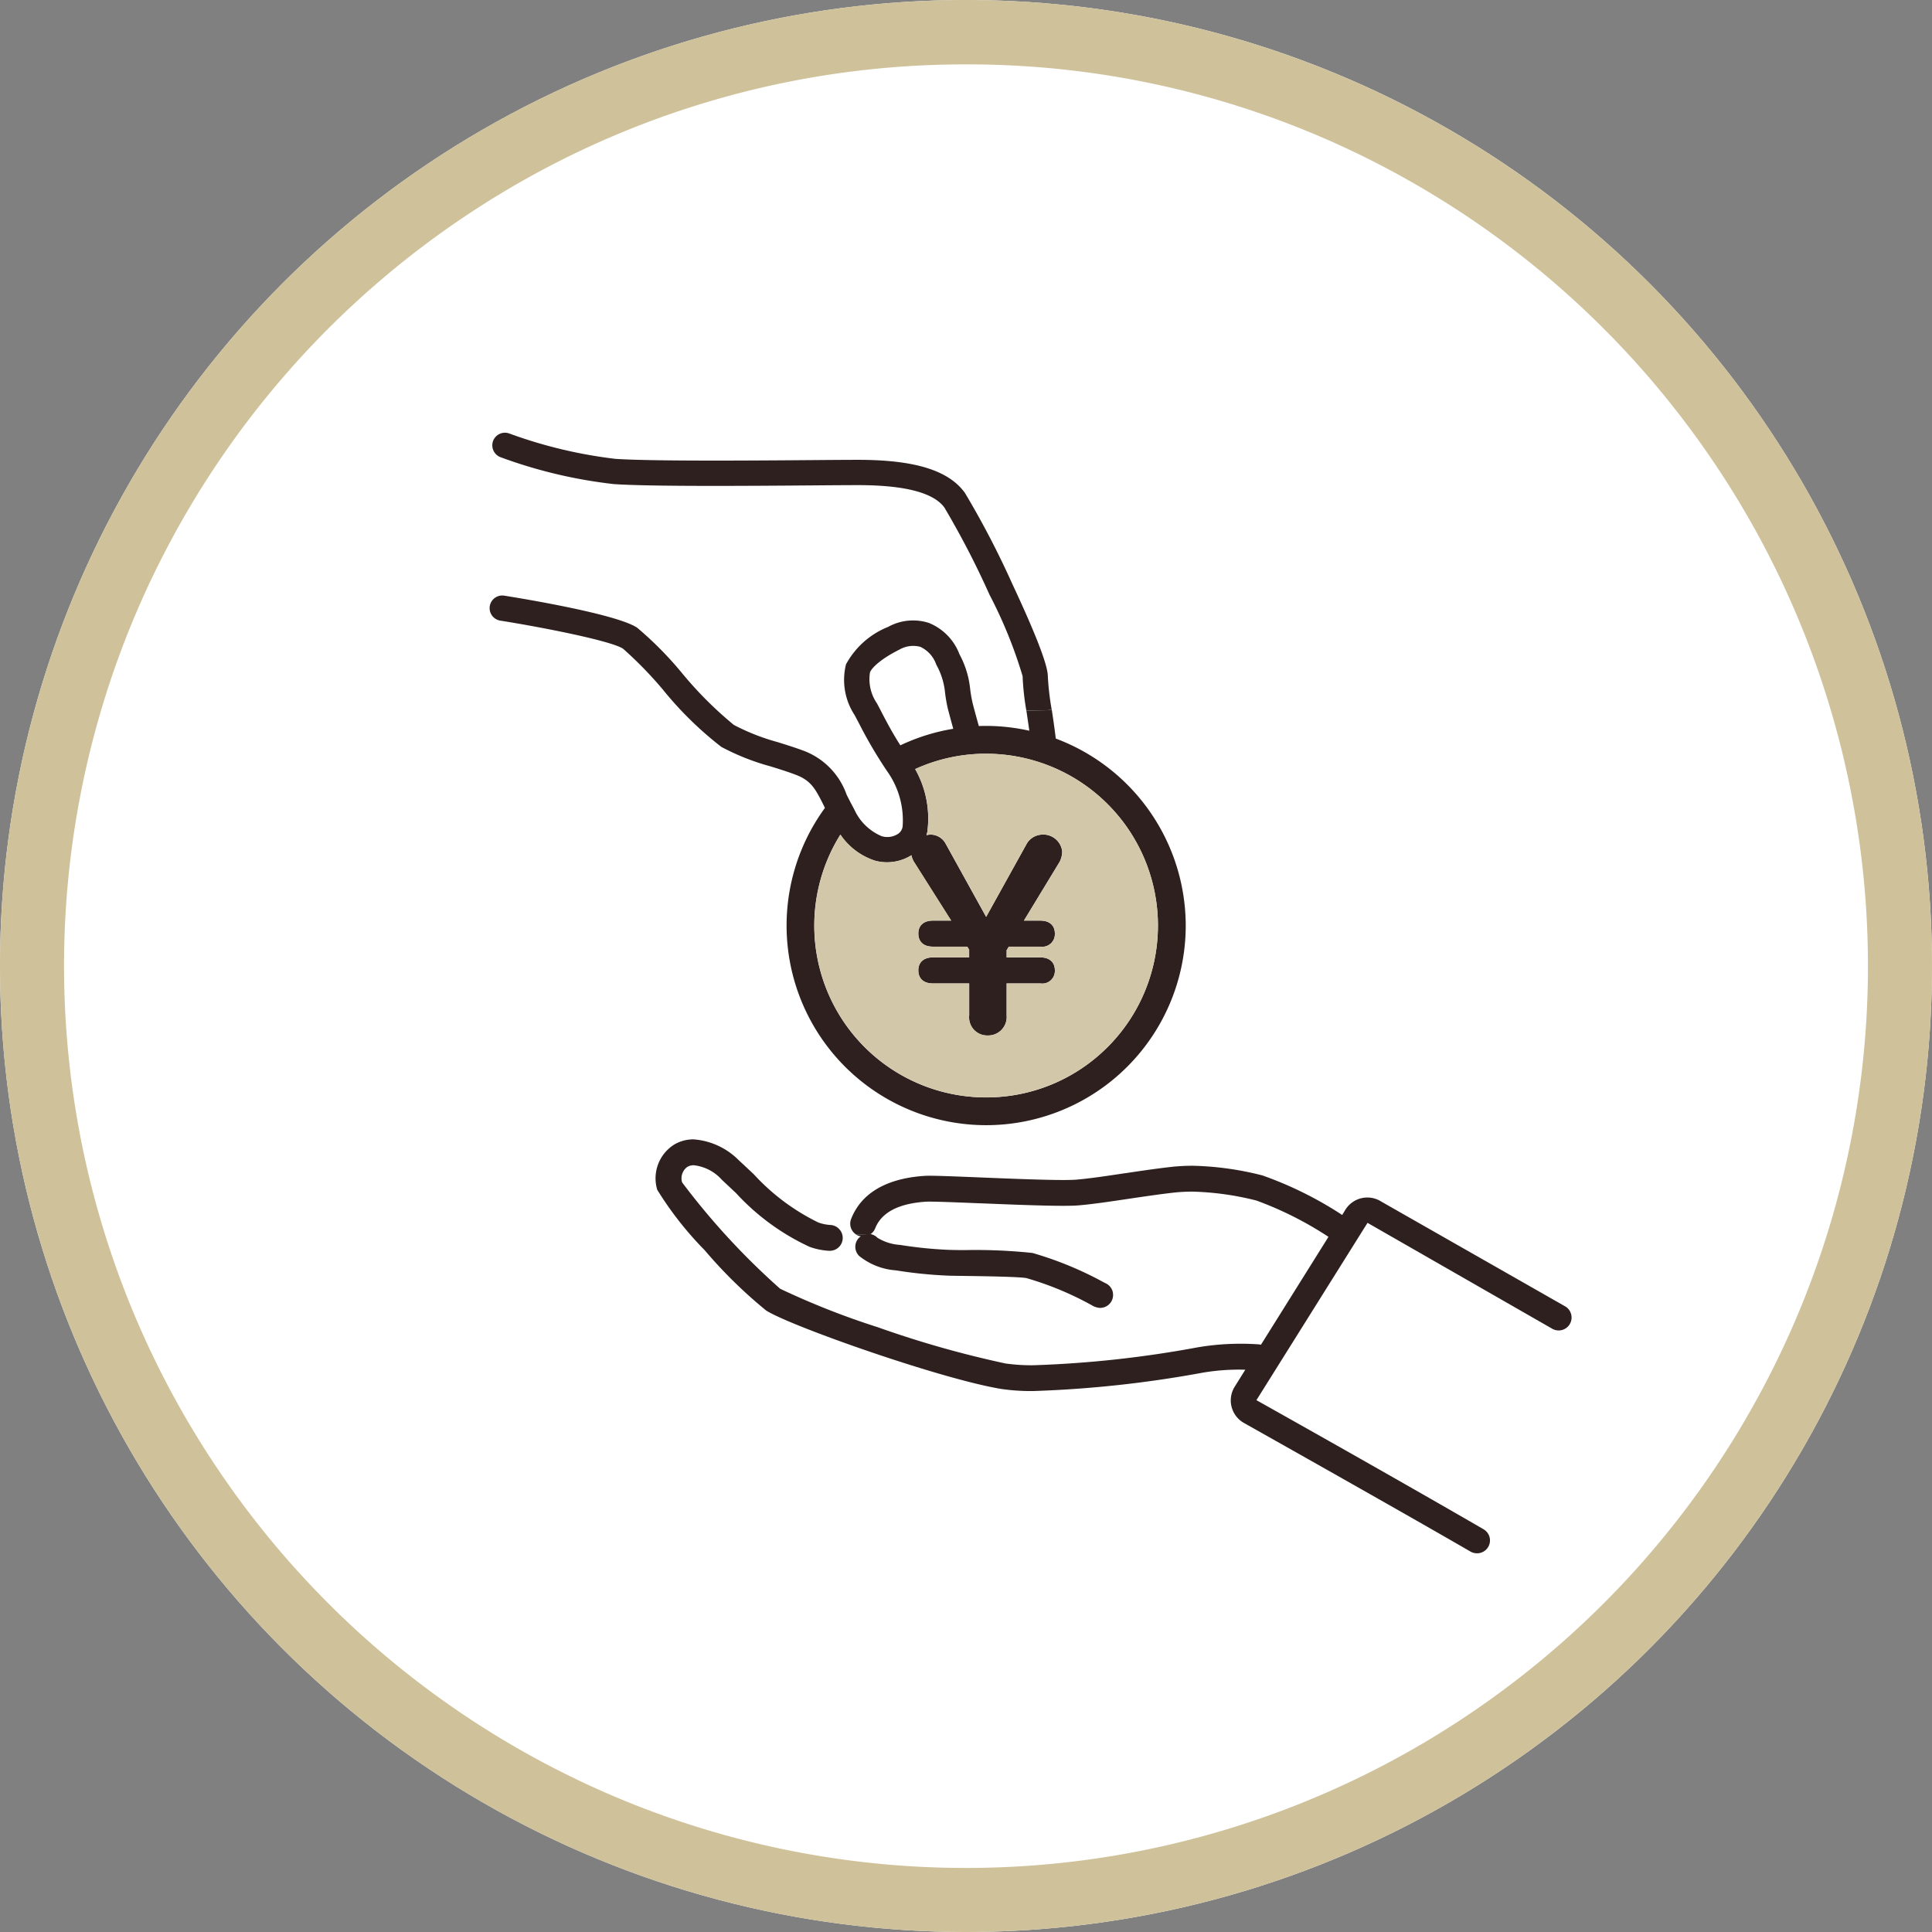
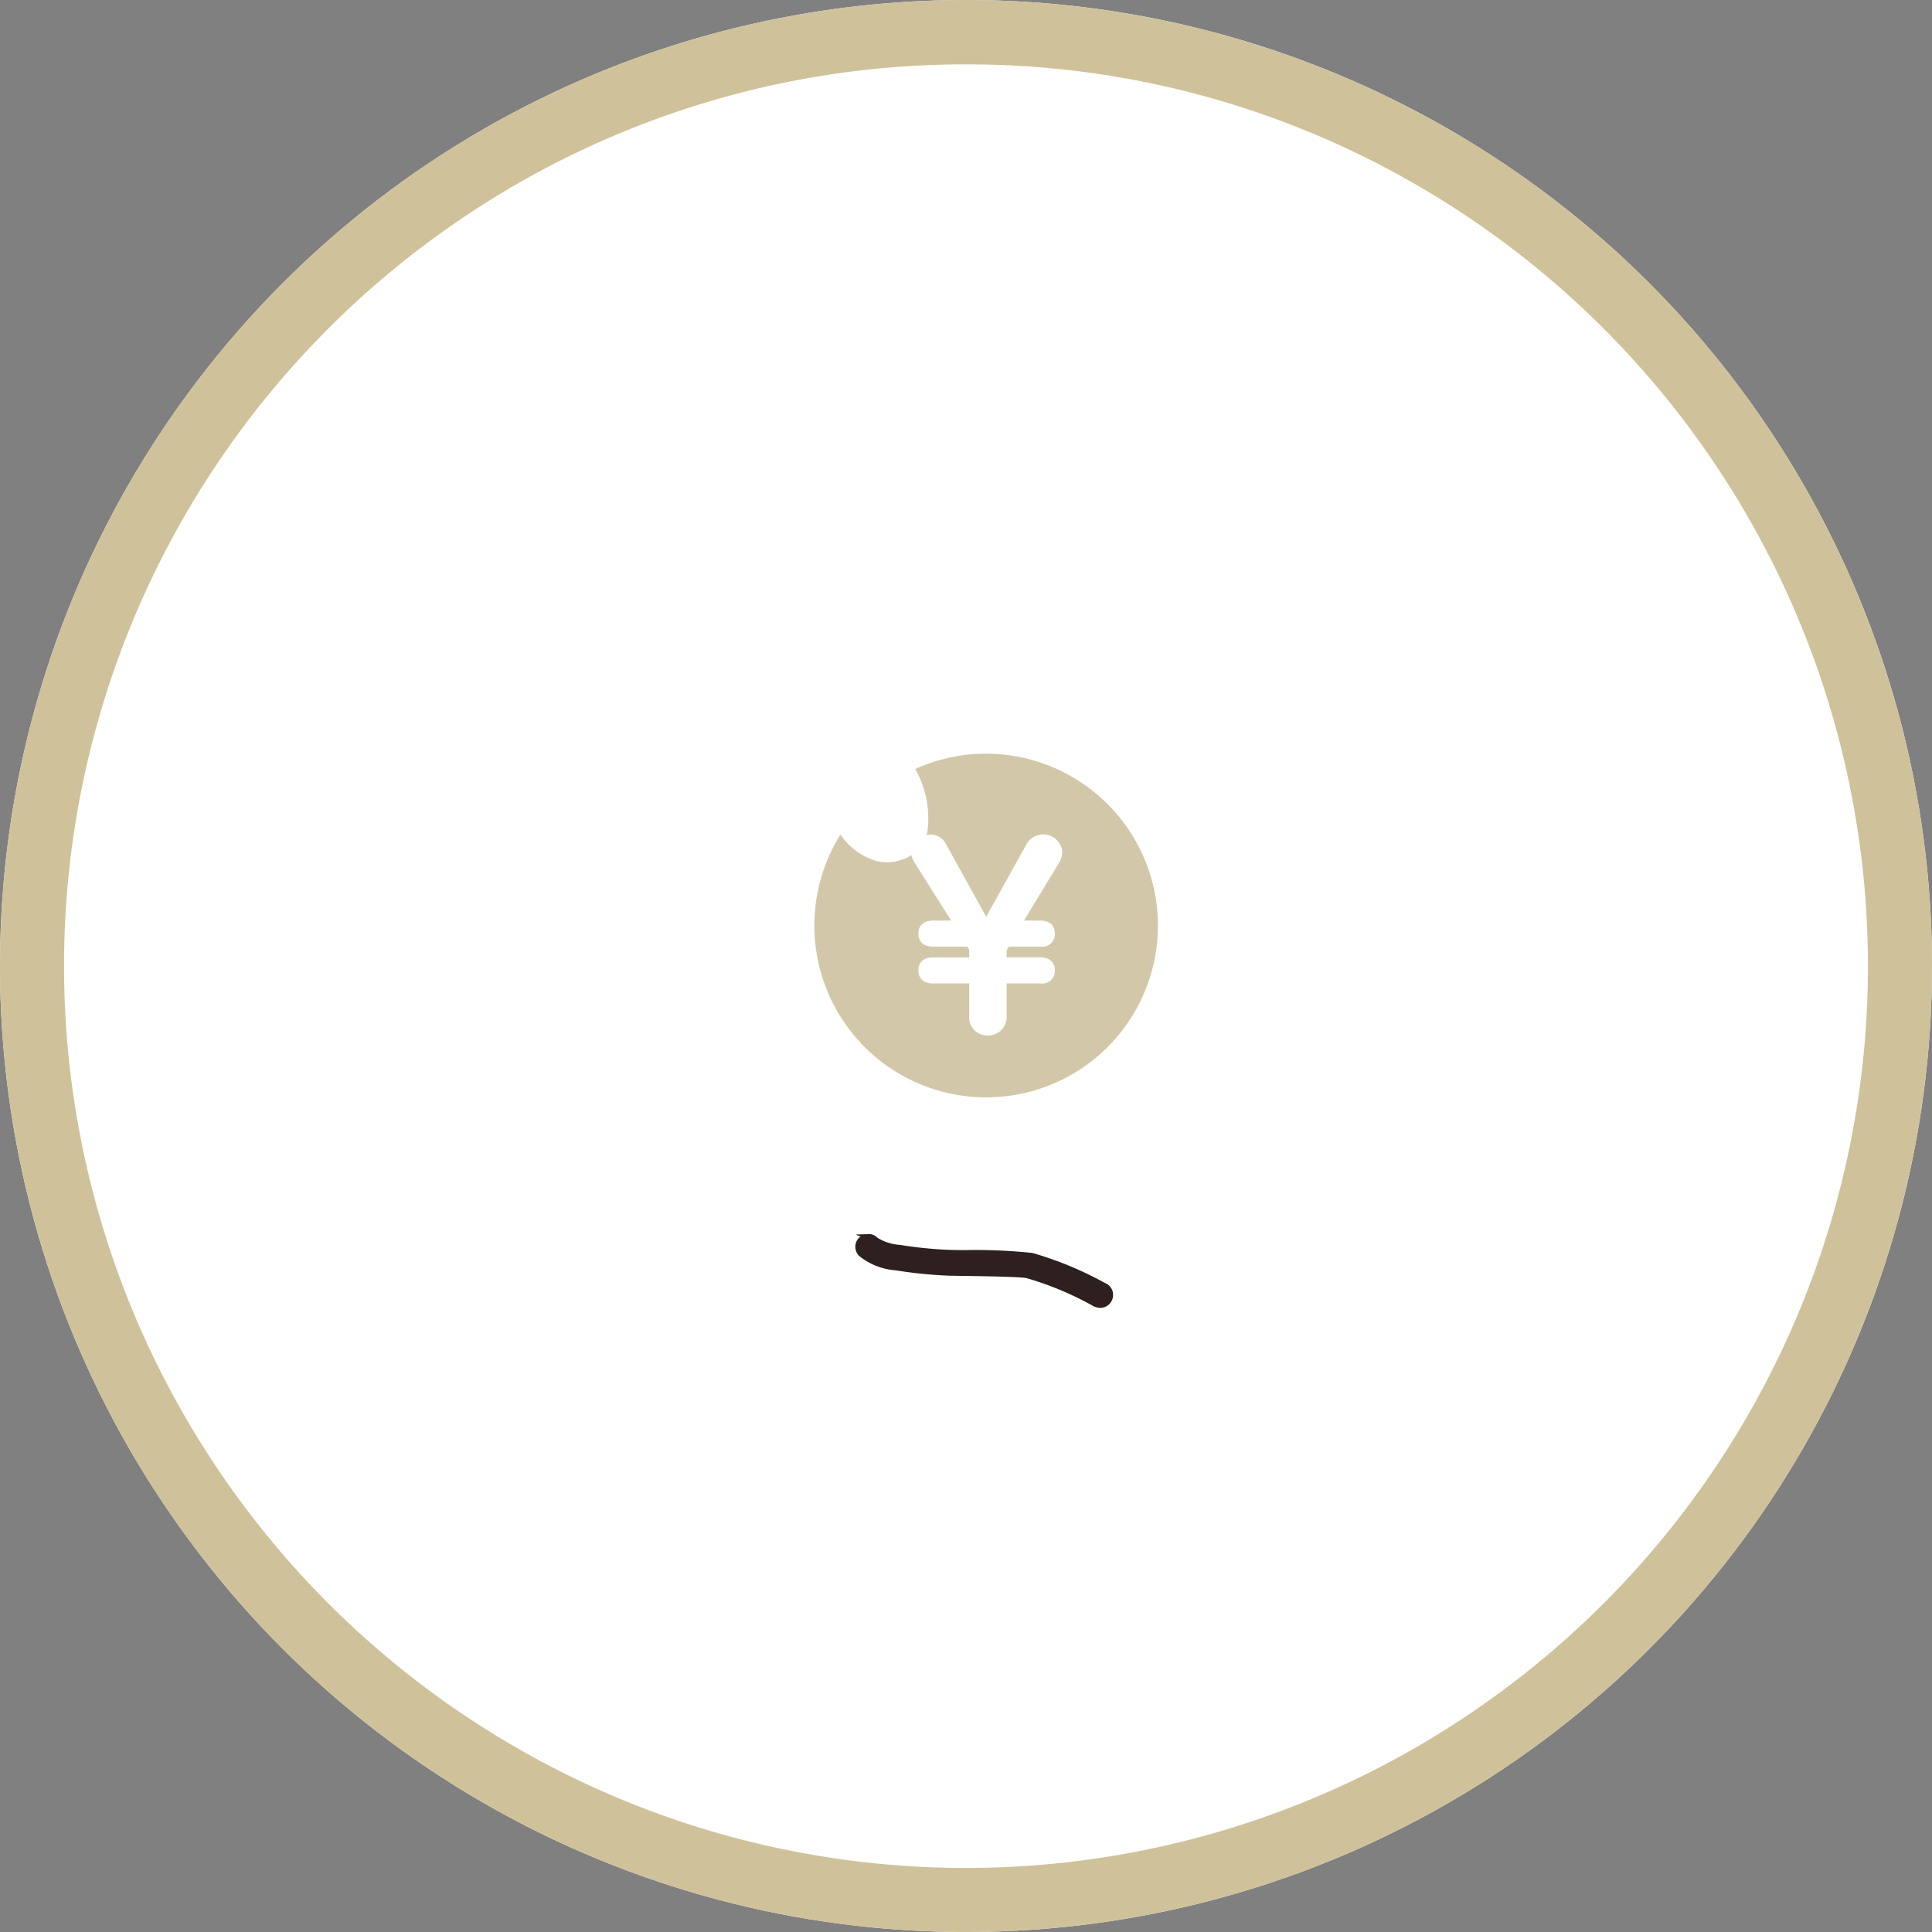
<svg xmlns="http://www.w3.org/2000/svg" width="120" height="120">
  <rect width="100%" height="100%" fill="#808080" stroke="none" />
  <g data-name="グループ 76774" transform="translate(-330 -1971)">
    <circle cx="60" cy="60" r="60" fill="#fff" data-name="楕円形 102" transform="translate(330 1971)" />
    <path fill="#cfc29a" d="M390 1975a55.72 55.72 0 0 0-31.307 9.562A56.175 56.175 0 0 0 338.4 2009.2a55.921 55.921 0 0 0 5.162 53.1 56.175 56.175 0 0 0 24.638 20.3 55.921 55.921 0 0 0 53.1-5.162 56.175 56.175 0 0 0 20.3-24.638 55.921 55.921 0 0 0-5.162-53.1 56.175 56.175 0 0 0-24.638-20.3 55.646 55.646 0 0 0-21.8-4.4m0-4a60 60 0 1 1-60 60 60 60 0 0 1 60-60Z" data-name="楕円形 102 - アウトライン" />
    <g data-name="グループ 76773">
-       <path fill="#2d201f" d="M427.225 2052.146a.803.803 0 1 1-.838 1.37l-11.448-6.563-6.9 11.014c1.4.785 8.552 4.8 14.094 8.011a.8.8 0 0 1-.4 1.5.817.817 0 0 1-.4-.108c-3.739-2.166-10.965-6.241-13.9-7.892l-.192-.109a1.606 1.606 0 0 1-.55-2.24l.657-1.054h-.03a13.4 13.4 0 0 0-2.625.186 70.671 70.671 0 0 1-10.5 1.139 12.715 12.715 0 0 1-2.01-.131c-3.76-.62-13.111-3.914-14.6-4.874a29.221 29.221 0 0 1-3.817-3.745 21.271 21.271 0 0 1-2.944-3.751 2.477 2.477 0 0 1 1.041-2.8 2.324 2.324 0 0 1 1.215-.331 4.418 4.418 0 0 1 2.841 1.328c.279.256.562.521.811.757l.083.076a13.406 13.406 0 0 0 4.01 3 2.7 2.7 0 0 0 .762.157.789.789 0 0 1 .552.269.938.938 0 0 1 .088.116.8.8 0 0 1-.681 1.218h-.058a4.2 4.2 0 0 1-1.208-.249 14.415 14.415 0 0 1-4.565-3.338l-.076-.071c-.263-.248-.532-.5-.8-.75a2.731 2.731 0 0 0-1.736-.905.786.786 0 0 0-.408.1.876.876 0 0 0-.329.955v.005a44.723 44.723 0 0 0 6.091 6.61 48.3 48.3 0 0 0 6.055 2.387 63.389 63.389 0 0 0 7.938 2.254 11.466 11.466 0 0 0 1.756.111 67.734 67.734 0 0 0 10.208-1.117 16.08 16.08 0 0 1 3.746-.182.849.849 0 0 1 .152.023h.012l4.192-6.7-.014-.009a21.78 21.78 0 0 0-4.457-2.244 17.834 17.834 0 0 0-3.983-.555 10.9 10.9 0 0 0-1.206.067c-.868.1-1.824.242-2.747.378-1.169.175-2.261.338-3.138.41-.214.018-.532.026-.948.026-1.277 0-3.315-.083-5.115-.156h-.051c-1.476-.06-3-.122-3.343-.1-1.7.111-2.765.668-3.154 1.658a.793.793 0 0 1-.251.332l-.028.023-.9.027a.776.776 0 0 1-.225-.216.84.84 0 0 1-.078-.14.793.793 0 0 1-.01-.613c.79-2.017 2.906-2.567 4.543-2.673.074-.005.184-.009.323-.009.553 0 1.589.041 3.23.108 1.718.071 3.838.156 5.069.156.364 0 .628-.007.806-.021.825-.069 1.9-.228 3.027-.4h.025c.932-.14 1.9-.283 2.786-.384a12.285 12.285 0 0 1 1.4-.08 19.036 19.036 0 0 1 4.333.6 22.971 22.971 0 0 1 4.943 2.447l.016.009.2-.329a1.607 1.607 0 0 1 2.23-.5Z" data-name="パス 142296" />
-       <path fill="#2d201f" d="M403.648 2028.462a12.4 12.4 0 0 1-12.37 12.425h-.028a12.4 12.4 0 0 1-10.012-19.707 3.073 3.073 0 0 0-.056-.115c-.527-1.054-.792-1.581-1.768-1.947-.527-.2-1.056-.362-1.569-.521a14.583 14.583 0 0 1-3.044-1.208 22.007 22.007 0 0 1-3.619-3.545 24.144 24.144 0 0 0-2.482-2.551c-.727-.483-4.911-1.314-7.648-1.749a.785.785 0 0 1 .246-1.55c1.158.184 7 1.146 8.274 1.992a21.86 21.86 0 0 1 2.776 2.806 23.572 23.572 0 0 0 3.232 3.234 13.4 13.4 0 0 0 2.726 1.07c.541.17 1.093.341 1.66.553a4.518 4.518 0 0 1 2.618 2.708c.145.292.3.59.476.914a3.239 3.239 0 0 0 1.715 1.671 1.232 1.232 0 0 0 .99-.14.661.661 0 0 0 .3-.476 5.247 5.247 0 0 0-.958-3.416 27.953 27.953 0 0 1-1.726-2.928c-.1-.193-.2-.375-.3-.568a3.981 3.981 0 0 1-.534-3.151 5.143 5.143 0 0 1 2.615-2.325 3.2 3.2 0 0 1 2.533-.246 3.389 3.389 0 0 1 1.9 1.947 5.728 5.728 0 0 1 .653 2.062 8.235 8.235 0 0 0 .164.974c.025.111.2.764.385 1.421.143-.005.284-.009.428-.009h.028a12.41 12.41 0 0 1 2.68.3c-.053-.385-.11-.753-.157-1.08a65.155 65.155 0 0 0-.027-.172l1.315-.021.263-.041c.083.552.173 1.163.249 1.8a12.422 12.422 0 0 1 8.072 11.589m-4.835 7.556a10.671 10.671 0 0 0-7.562-18.2h-.025a10.549 10.549 0 0 0-4.385.953 6.211 6.211 0 0 1 .753 3.916 2.963 2.963 0 0 1-.053.187 1.316 1.316 0 0 1 .29-.034 1.072 1.072 0 0 1 .873.509l2.546 4.6 2.541-4.579a1.158 1.158 0 0 1 .911-.529 1.18 1.18 0 0 1 1.273 1.054 1.457 1.457 0 0 1-.159.635l-2.219 3.652h1.027c.561 0 .895.3.895.8a.781.781 0 0 1-.895.817h-1.964l-.136.221v.447h2.1c.561 0 .895.3.895.8a.781.781 0 0 1-.895.817h-2.1v1.989a1.148 1.148 0 0 1-1.179 1.243 1.123 1.123 0 0 1-1.148-1.243v-1.989h-2.26c-.569 0-.9-.3-.9-.817 0-.5.336-.8.9-.8h2.256v-.479l-.118-.189h-2.138c-.569 0-.9-.3-.9-.817 0-.5.336-.8.9-.8h1.14l-2.325-3.674a1.259 1.259 0 0 1-.145-.389c-.023.014-.046.032-.071.046a2.867 2.867 0 0 1-1.437.394 2.822 2.822 0 0 1-.753-.1 4.139 4.139 0 0 1-2.15-1.619 10.67 10.67 0 0 0 9.064 16.323h.009a10.61 10.61 0 0 0 7.539-3.142m-9.6-19.755c-.138-.5-.3-1.107-.336-1.248a9.332 9.332 0 0 1-.189-1.14 4.431 4.431 0 0 0-.529-1.595 1.894 1.894 0 0 0-.99-1.107 1.713 1.713 0 0 0-1.3.172c-1.285.645-1.754 1.2-1.828 1.416a2.653 2.653 0 0 0 .428 1.915c.108.2.207.389.3.573.336.644.636 1.215 1.158 2.042a12.355 12.355 0 0 1 3.281-1.027" data-name="パス 142297" />
      <path fill="#d2c8a9" d="M401.921 2028.465a10.669 10.669 0 0 1-10.646 10.694h-.009a10.669 10.669 0 0 1-9.064-16.323 4.14 4.14 0 0 0 2.15 1.62 2.824 2.824 0 0 0 .753.1 2.868 2.868 0 0 0 1.437-.394c.025-.014.048-.032.071-.046a1.259 1.259 0 0 0 .145.389l2.325 3.674h-1.14c-.561 0-.9.3-.9.8 0 .52.327.817.9.817h2.138l.118.189v.479h-2.256c-.561 0-.9.3-.9.8 0 .52.327.817.9.817h2.256v1.989a1.123 1.123 0 0 0 1.147 1.243 1.148 1.148 0 0 0 1.179-1.243v-1.989h2.1a.781.781 0 0 0 .895-.817c0-.5-.334-.8-.895-.8h-2.1v-.447l.136-.221h1.964a.781.781 0 0 0 .895-.817c0-.5-.334-.8-.895-.8h-1.024l2.219-3.653a1.461 1.461 0 0 0 .159-.635 1.179 1.179 0 0 0-1.272-1.054 1.158 1.158 0 0 0-.911.529l-2.541 4.579-2.545-4.6a1.075 1.075 0 0 0-.874-.509 1.314 1.314 0 0 0-.29.033c.019-.06.037-.122.052-.187a6.2 6.2 0 0 0-.753-3.916 10.542 10.542 0 0 1 4.384-.953h.025a10.688 10.688 0 0 1 10.669 10.647" data-name="パス 142298" />
      <path fill="#2d201f" d="M399.123 2051.295a.8.8 0 0 1-.654.928.85.85 0 0 1-.144.014 1.1 1.1 0 0 1-.512-.166 19.577 19.577 0 0 0-4.05-1.683c-.395-.088-2.735-.122-3.859-.138h-.036c-.373-.005-.723-.01-.946-.016a27.584 27.584 0 0 1-3.271-.329 4.1 4.1 0 0 1-2.292-.9.8.8 0 0 1 0-1.13l.076-.06.026-.023-.035-.007a.732.732 0 0 1-.12-.034.8.8 0 0 1-.141-.073l.9-.026.035.007a.8.8 0 0 1 .4.221 3.04 3.04 0 0 0 1.406.444 25.771 25.771 0 0 0 3.053.308c.194.006.485.011.8.014h.17a33.376 33.376 0 0 1 4.2.178 21.79 21.79 0 0 1 4.413 1.816l.119.06a.8.8 0 0 1 .466.6" data-name="パス 142299" />
-       <path fill="#2d201f" d="m395.326 2015.071-.263.042-1.315.021a16.092 16.092 0 0 1-.232-2.139 28.519 28.519 0 0 0-2.053-5.051 53.783 53.783 0 0 0-2.8-5.412c-.667-.932-2.474-1.4-5.37-1.4-.592 0-1.572.007-2.705.016-4.042.032-10.13.078-12.462-.08a30.007 30.007 0 0 1-7.038-1.671.788.788 0 0 1-.461-1.01.787.787 0 0 1 1.009-.461 28.951 28.951 0 0 0 6.594 1.575c2.274.154 8.571.106 12.333.076 1.2-.009 2.132-.016 2.729-.016 3.527 0 5.64.654 6.646 2.062a54.817 54.817 0 0 1 2.944 5.659c1.461 3.12 2.2 5.044 2.2 5.716a17.039 17.039 0 0 0 .24 2.076" data-name="パス 142300" />
    </g>
  </g>
</svg>